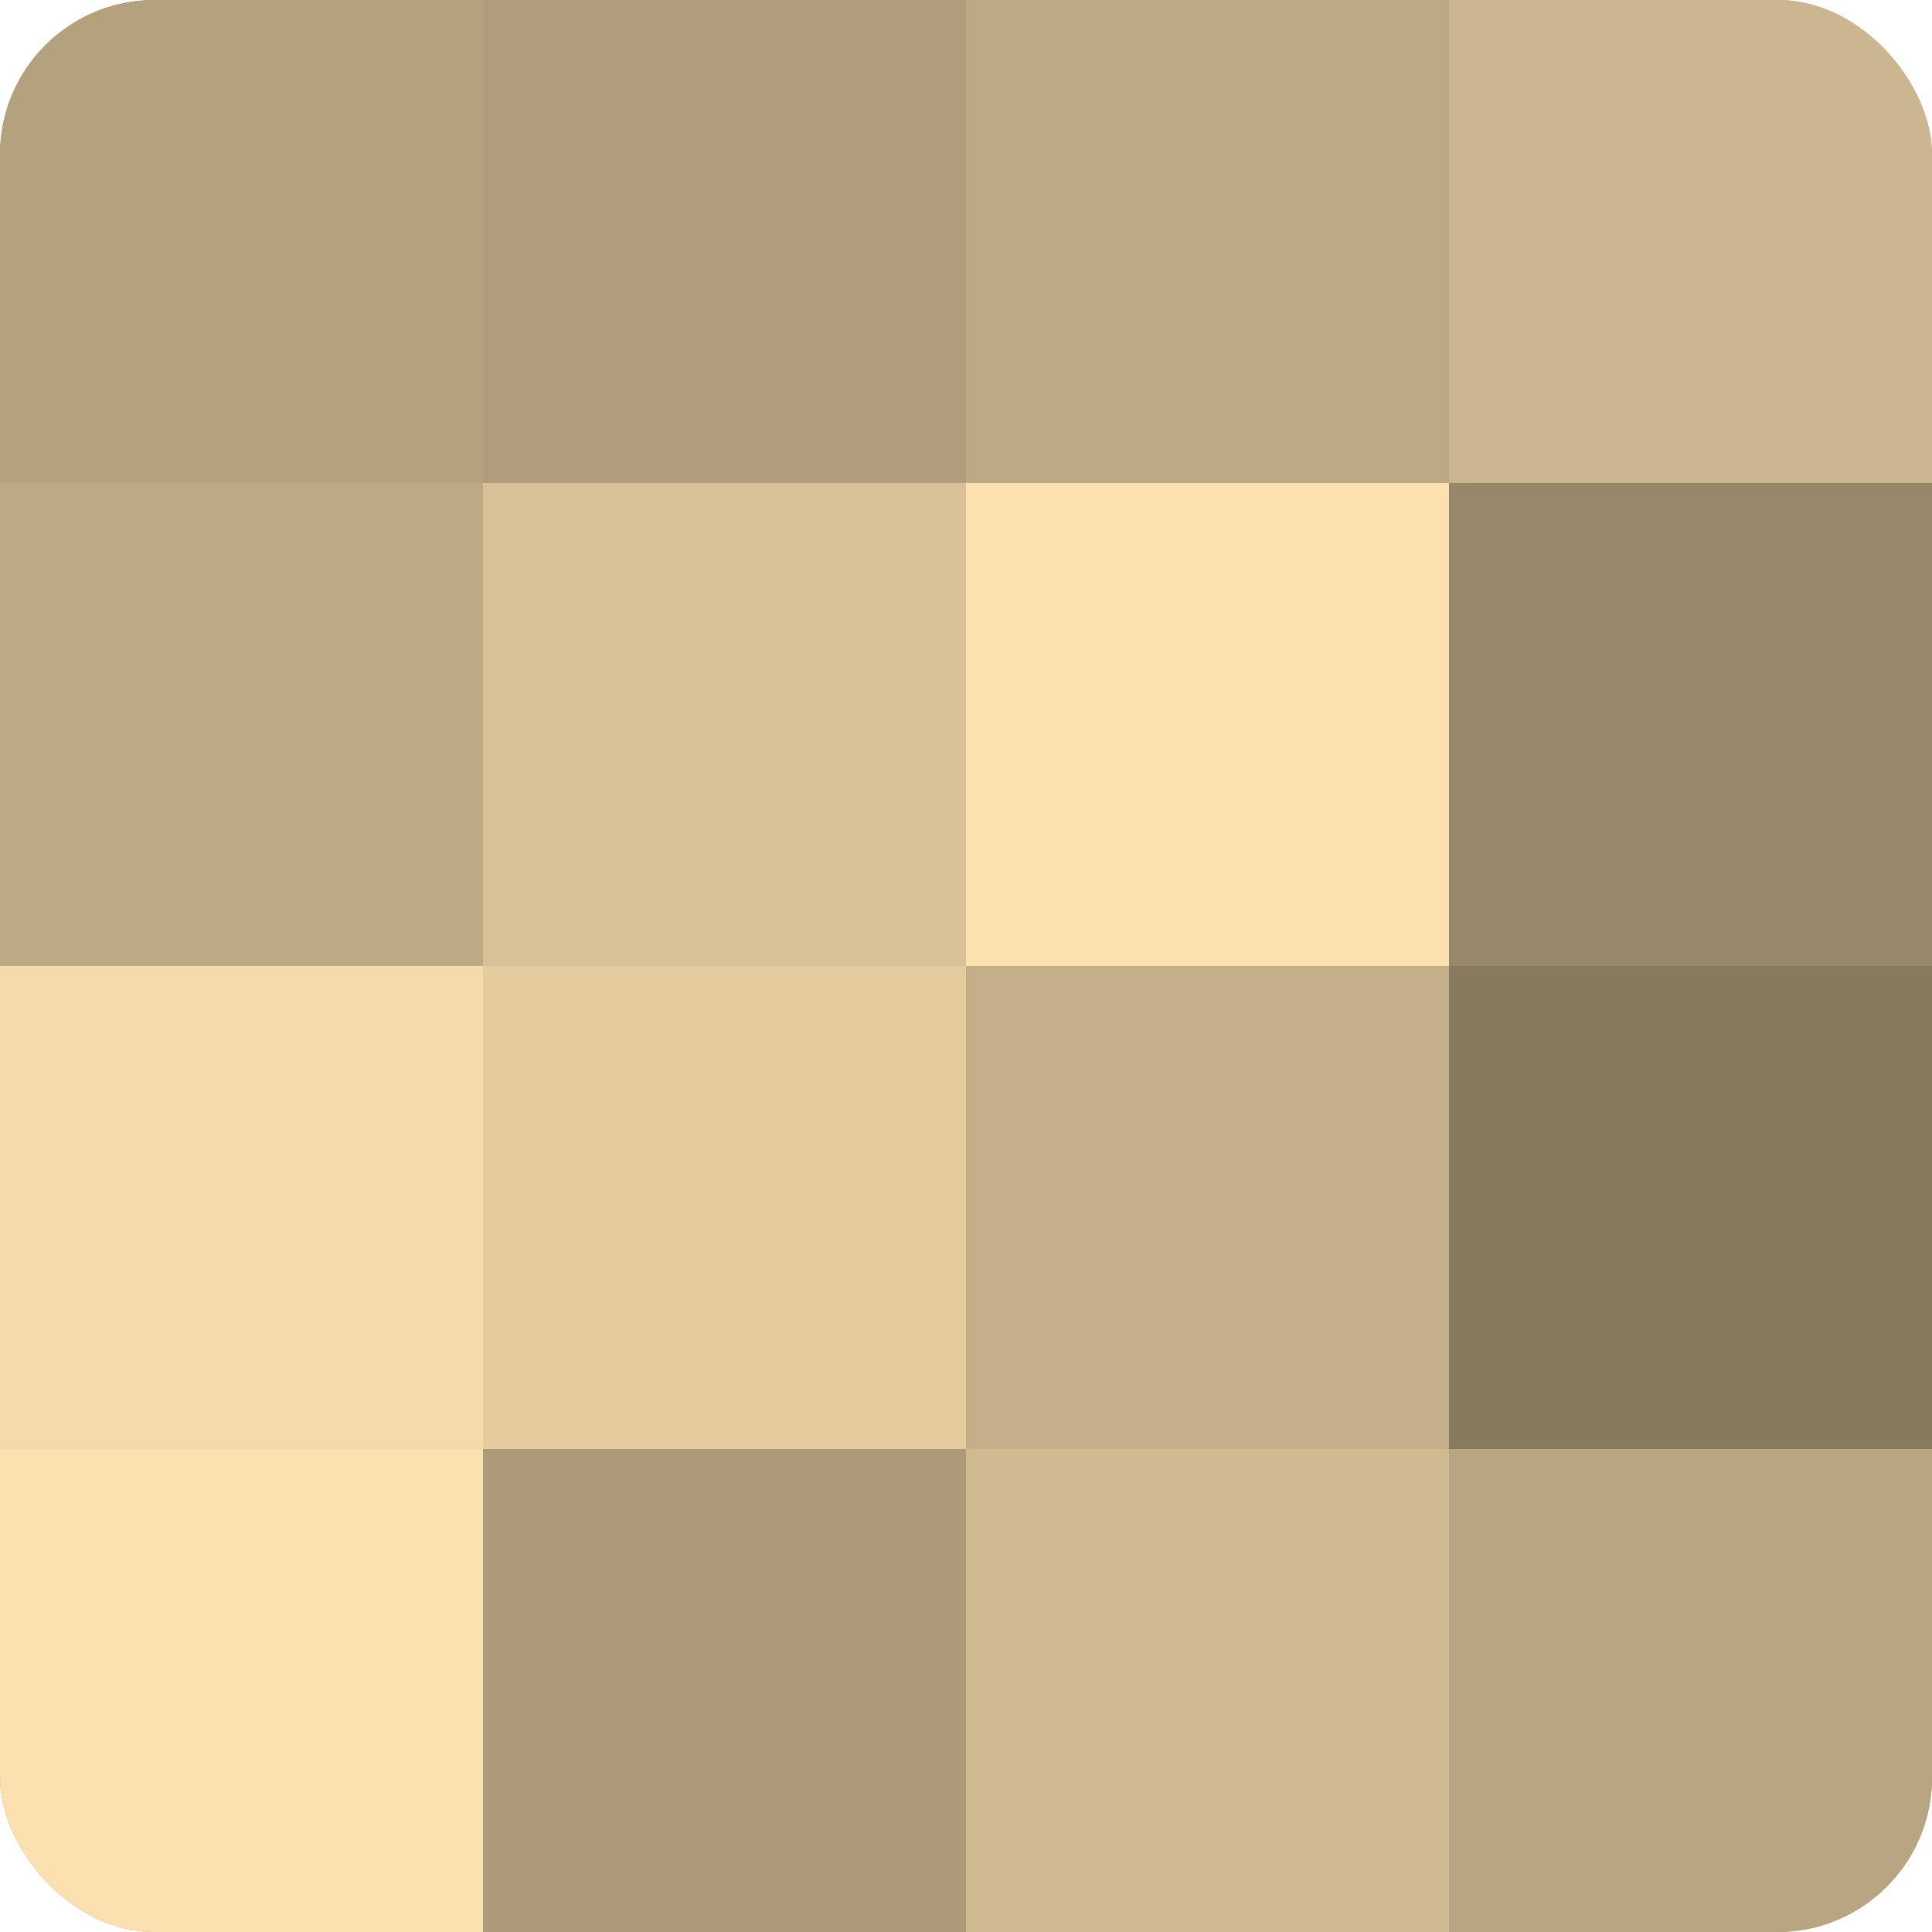
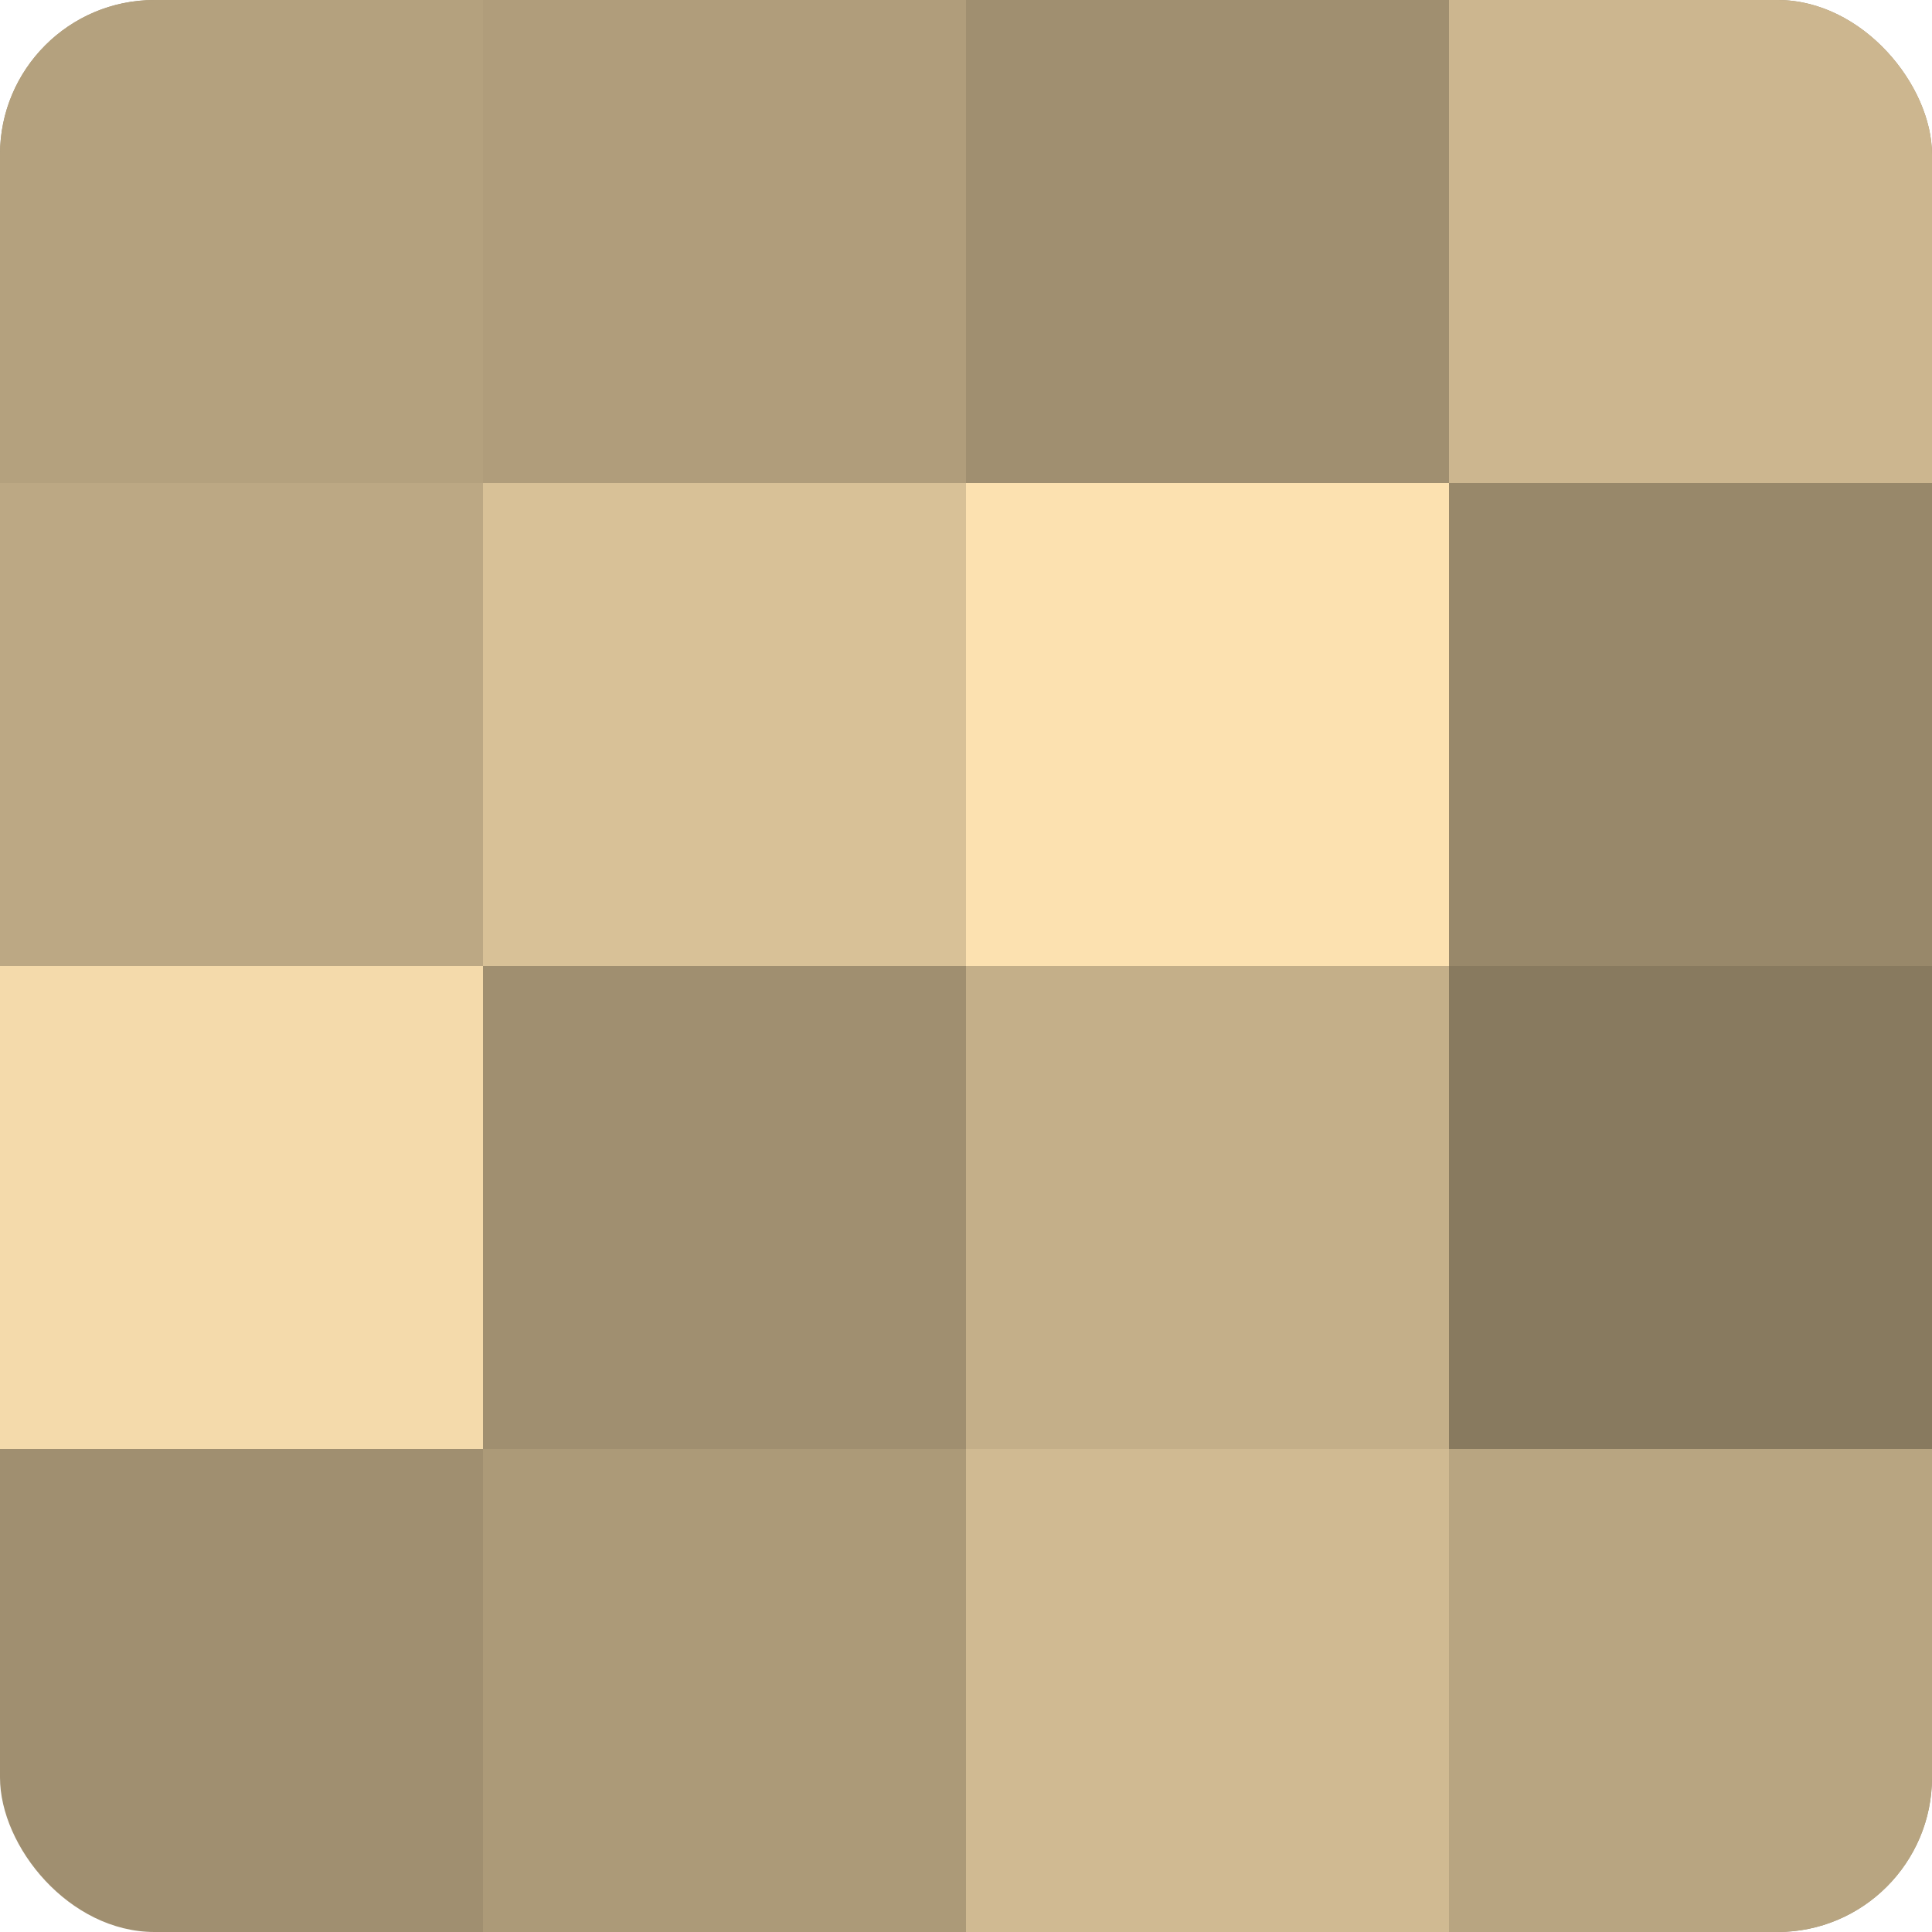
<svg xmlns="http://www.w3.org/2000/svg" width="60" height="60" viewBox="0 0 100 100" preserveAspectRatio="xMidYMid meet">
  <defs>
    <clipPath id="c" width="100" height="100">
      <rect width="100" height="100" rx="8" ry="8" />
    </clipPath>
  </defs>
  <g clip-path="url(#c)">
    <rect width="100" height="100" fill="#a08f70" />
    <rect width="25" height="25" fill="#b4a17e" />
    <rect y="25" width="25" height="25" fill="#bca884" />
    <rect y="50" width="25" height="25" fill="#f4daab" />
-     <rect y="75" width="25" height="25" fill="#fce1b0" />
    <rect x="25" width="25" height="25" fill="#b09d7b" />
    <rect x="25" y="25" width="25" height="25" fill="#d8c197" />
-     <rect x="25" y="50" width="25" height="25" fill="#e4cc9f" />
    <rect x="25" y="75" width="25" height="25" fill="#ac9a78" />
-     <rect x="50" width="25" height="25" fill="#bca884" />
    <rect x="50" y="25" width="25" height="25" fill="#fce1b0" />
    <rect x="50" y="50" width="25" height="25" fill="#c4af89" />
    <rect x="50" y="75" width="25" height="25" fill="#d0ba92" />
    <rect x="75" width="25" height="25" fill="#ccb68f" />
    <rect x="75" y="25" width="25" height="25" fill="#98886a" />
    <rect x="75" y="50" width="25" height="25" fill="#887a5f" />
    <rect x="75" y="75" width="25" height="25" fill="#b8a581" />
  </g>
</svg>